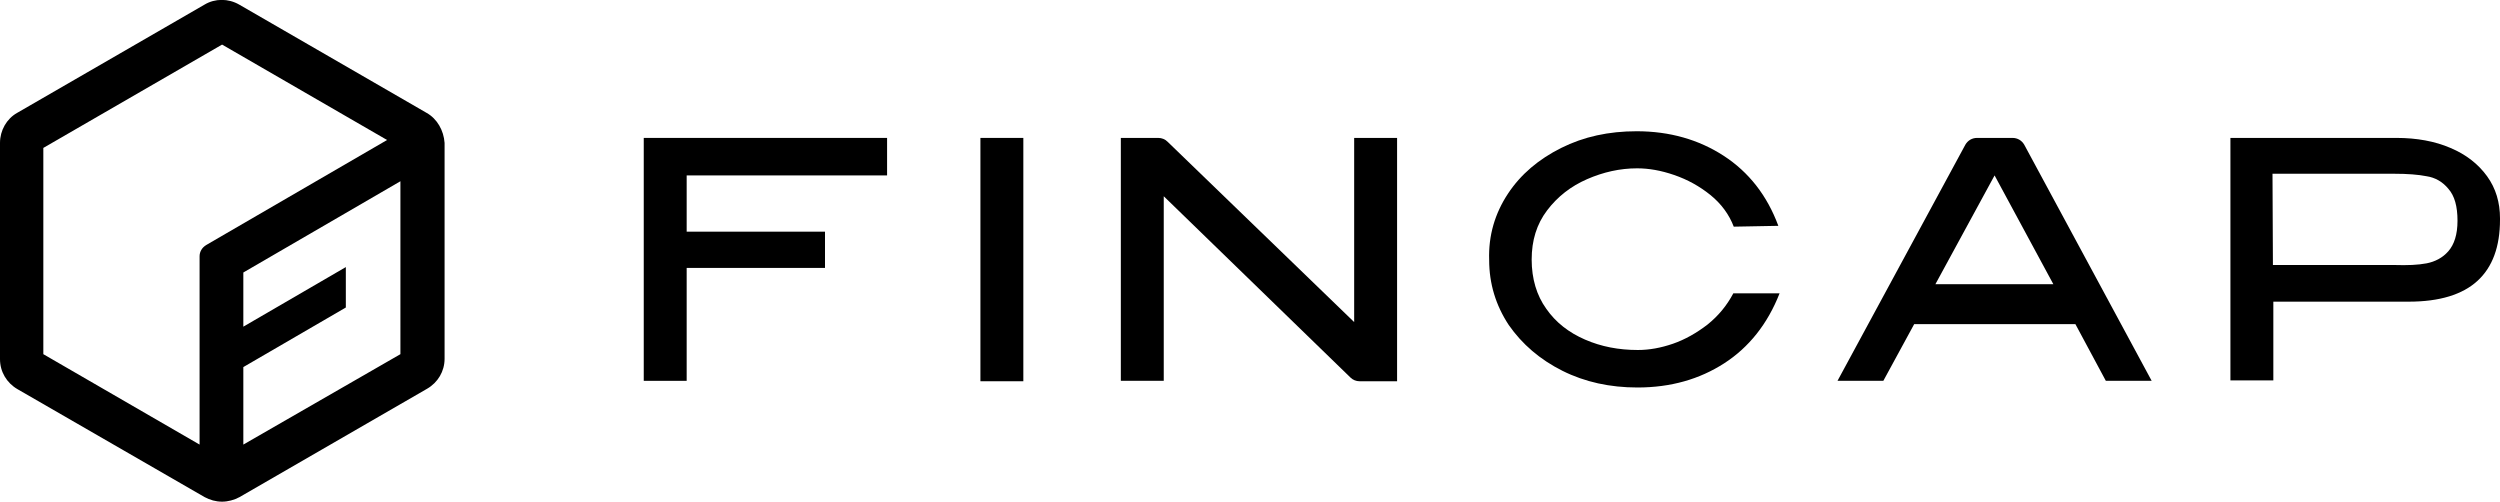
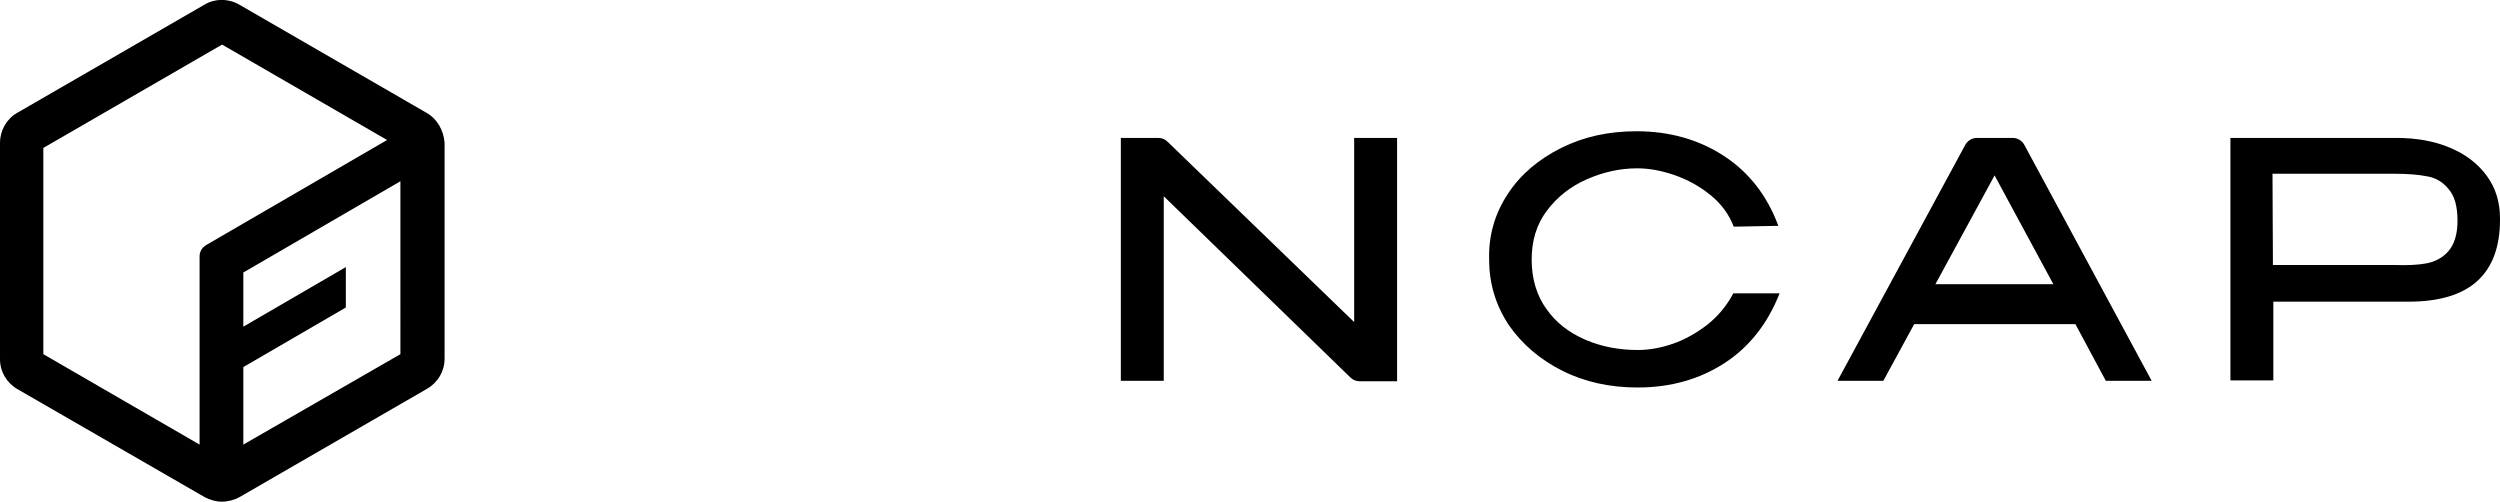
<svg xmlns="http://www.w3.org/2000/svg" version="1.1" id="Layer_1" x="0px" y="0px" viewBox="0 0 600 120.4" style="enable-background:new 0 0 600 120.4;" xml:space="preserve">
  <g>
    <g>
-       <polygon points="212.9,33.1 212.9,42.1 164.8,42.1 164.8,55.6 198,55.6 198,64.3 164.8,64.3 164.8,91.4 154.5,91.4 154.5,33.1       " />
-       <rect x="235.3" y="33.1" width="10.3" height="58.4" />
      <path d="M279.3,91.4H269V33.1L279.3,91.4z M325,77.3V33.1h10.3v58.4h-9c-0.8,0-1.6-0.3-2.2-0.9l-44.8-43.5v44.3H269V33.1h9    c0.8,0,1.6,0.3,2.2,0.9L325,77.3z" />
      <path d="M361.9,46.5c3.1-4.7,7.4-8.3,12.8-11c5.4-2.7,11.4-4,18.1-4c7.9,0,14.9,2,20.9,5.9c6,3.9,10.4,9.5,13.1,16.8l-10.7,0.2    c-1.1-2.9-3-5.5-5.6-7.6c-2.6-2.1-5.5-3.7-8.7-4.8c-3.2-1.1-6.1-1.6-8.9-1.6c-4.1,0-8.1,0.9-12,2.6c-3.9,1.7-7.1,4.2-9.6,7.5    c-2.5,3.3-3.7,7.2-3.7,11.8c0,4.6,1.2,8.6,3.5,11.8c2.3,3.3,5.4,5.7,9.3,7.4c3.9,1.7,8.1,2.5,12.7,2.5c2.7,0,5.5-0.5,8.4-1.5    s5.7-2.6,8.3-4.6c2.6-2.1,4.6-4.5,6.2-7.5h11.1c-2.9,7.4-7.4,13-13.3,16.8c-5.9,3.8-12.8,5.8-20.8,5.8c-6.6,0-12.6-1.3-18-4    c-5.4-2.7-9.7-6.4-12.9-11c-3.1-4.7-4.7-9.9-4.7-15.6C357.2,56.5,358.8,51.2,361.9,46.5" />
-       <path d="M478.7,42.1l-14.2,26.1h28.3L478.7,42.1z M516.4,91.4h-11l-7.3-13.6h-38.7L452,91.4h-11l30.7-56.7c0.6-1,1.6-1.6,2.8-1.6    h8.5c1.2,0,2.2,0.6,2.8,1.6L516.4,91.4z" />
+       <path d="M478.7,42.1l-14.2,26.1h28.3L478.7,42.1z M516.4,91.4h-11l-7.3-13.6h-38.7L452,91.4h-11l30.7-56.7c0.6-1,1.6-1.6,2.8-1.6    h8.5c1.2,0,2.2,0.6,2.8,1.6L516.4,91.4" />
      <path d="M582.4,63.2c2-0.4,3.8-1.3,5.2-2.9c1.4-1.6,2.2-4,2.2-7.3c0-3.5-0.7-6-2.2-7.7c-1.4-1.7-3.2-2.7-5.2-3    c-2-0.4-4.6-0.6-7.8-0.6h-3.4c-1.5,0-4.1,0-7.9,0c-3.7,0-9.7,0-17.9,0l0.1,21.9h29h0.1C577.8,63.7,580.3,63.6,582.4,63.2     M588.1,35.5c3.8,1.6,6.7,3.9,8.8,6.8c2.1,2.9,3.1,6.3,3.1,10.1v0.3c0,6.5-1.8,11.4-5.4,14.7c-3.6,3.3-9.1,5-16.5,5h-32.5v18.9    h-10.3V33.1h39.9C580,33.1,584.4,33.9,588.1,35.5" />
    </g>
    <path d="M58.4,106.7V88.1L83,73.8v-9.7L58.4,78.4v-13l37.7-21.9V85L58.4,106.7z M10.4,35.5l42.9-24.8l39.6,22.9L49.5,58.8   c-1,0.6-1.6,1.6-1.6,2.7v10v35.2L10.4,85V35.5z M102.4,27.1L57.4,1.1c-2.6-1.5-5.8-1.5-8.3,0l-45,26C1.6,28.5,0,31.3,0,34.3v51.9   c0,3,1.6,5.7,4.2,7.2l44.9,25.9c1.3,0.7,2.7,1.1,4.2,1.1c1.4,0,2.9-0.4,4.2-1.1l45-26c2.6-1.5,4.2-4.2,4.2-7.2V34.3   C106.5,31.3,104.9,28.5,102.4,27.1" />
  </g>
</svg>